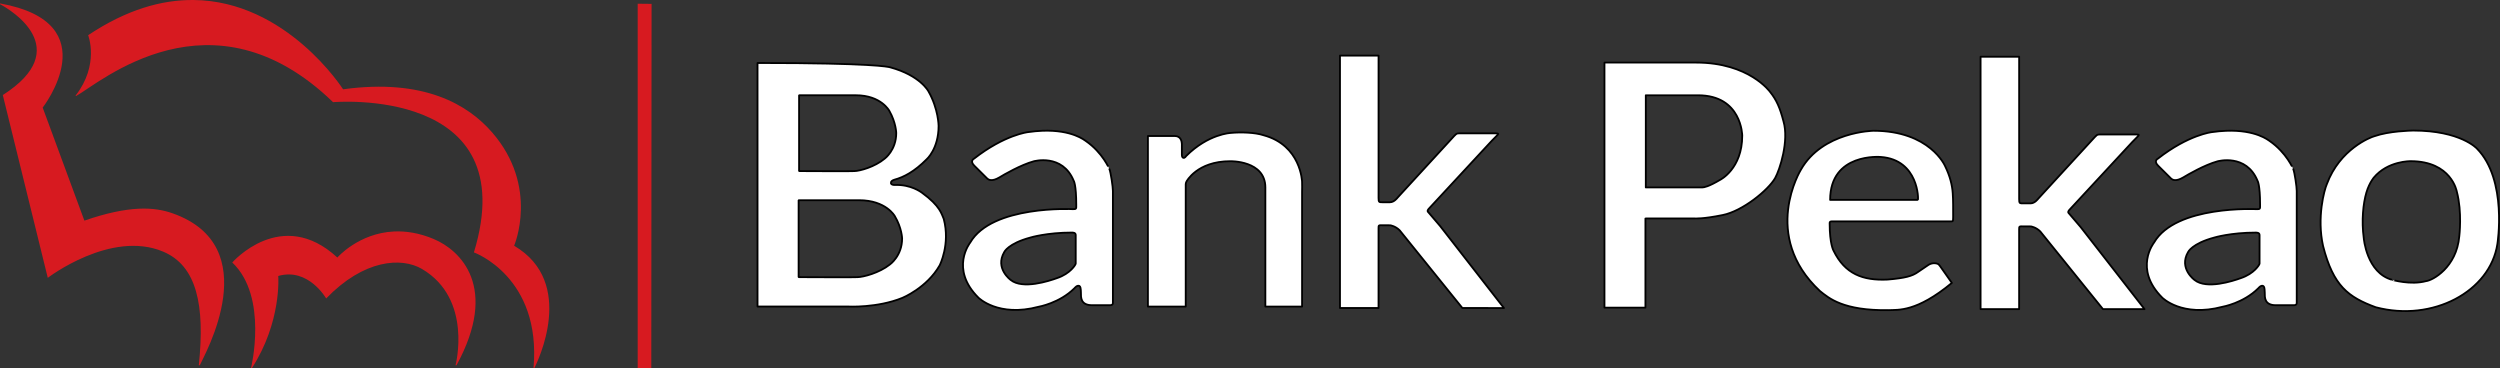
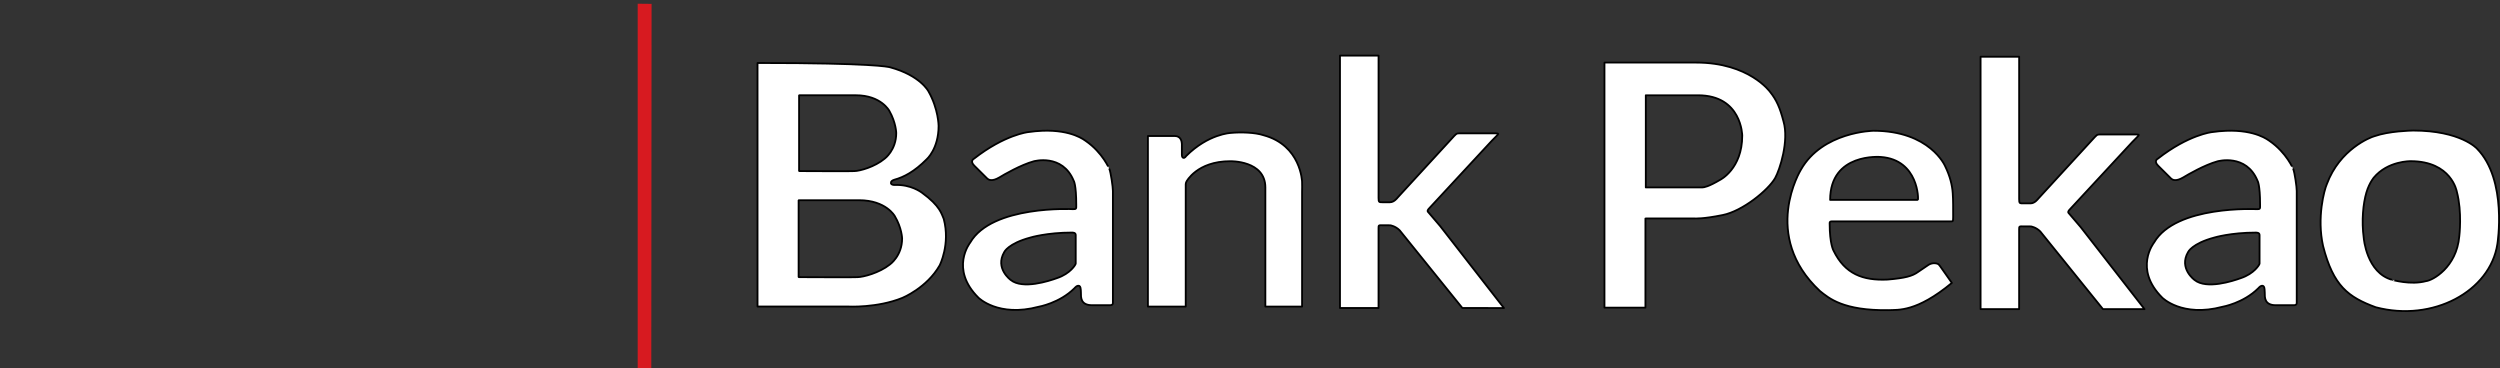
<svg xmlns="http://www.w3.org/2000/svg" version="1.1" width="612.853" height="90.271" id="svg9669">
  <rect width="100%" height="100%" fill="#333333" stroke="none" />
  <defs id="defs9671" />
  <path d="m 156.326,0.914 0,89.325 3.333,0 0.068,-89.29 -3.4,-0.036 z" id="path40513" style="fill:#d71a20;fill-opacity:1;fill-rule:nonzero;stroke:none" />
-   <path d="M 47.365,9.9442255e-4 C 39.727,-0.056 31.102,2.289 21.611,8.628 c -0.001,0 2.846,7.216 -3.099,14.823 -0.001,0 0.155,0.078 0.161,0.076 5.762,-3.191 33.214,-27.275 62.976,1.52 0,0 46.989,-4.102 34.526,36.828 0,0 16.62,5.964 14.607,28.391 0,0 0.196,0.01 0.201,0 0.698,-1.435 10.429,-20.988 -4.95,-30.025 0,10e-6 6.218,-14.423 -5.392,-27.783 -5.904,-6.798 -16.723,-13.291 -36.538,-10.566 -10e-4,0 -13.825,-21.722 -36.74,-21.892 z M 0.002,0.837 c 0,-10e-6 -0.004,0.187 0,0.19 2.61,1.373 18.481,10.897 0.684,22.272 L 11.712,68.109 c 0,-10e-6 15.457,-11.84 28.289,-6.423 8.188,3.457 10.3,13.006 8.732,27.859 0,0 0.234,0.014 0.241,0 1.177,-2.608 16.351,-29.224 -6.76,-37.284 -4.36,-1.522 -10.503,-1.998 -21.529,1.824 l -10.221,-27.707 c 0,0 16.222,-20.771 -10.463,-25.54 z M 96.579,56.745 c -8.674,0.412 -13.883,6.385 -13.883,6.385 -13.679,-12.617 -25.754,1.216 -25.754,1.216 8.884,8.422 4.587,25.921 4.587,25.921 -0.004,-0.01 0.194,0.013 0.201,0 7.376,-11.394 6.479,-22.614 6.479,-22.614 7.381,-2.13 11.75,5.511 11.75,5.511 9.232,-9.573 18.467,-10.187 23.501,-7.221 12.49,7.362 8.209,23.602 8.209,23.602 0,0.005 0.24,0.007 0.241,0 10.456,-19.147 0.978,-28.182 -5.553,-30.937 -3.601,-1.521 -6.887,-2 -9.778,-1.862 z" id="path40517" style="fill:#d71a20;fill-opacity:1;fill-rule:nonzero;stroke:none" />
  <path d="m 494.986,55.866 c 0,-0.461 0.399,-0.372 0.965,-0.372 l 1.33,0 c 0.122,-10e-4 0.247,-0.013 0.591,0.014 0,0 1.241,0.176 2.287,1.235 l 15.367,19.034 10.189,0.009 -15.642,-20.094 -3.018,-3.534 c -0.123,-0.184 -0.077,-0.413 0.463,-0.959 l 15.174,-16.369 1.406,-1.424 c 0.147,-0.183 0.513,-0.443 -0.306,-0.443 l -7.213,0 -1.191,0 c -1.191,0 -1.149,-0.087 -1.86,0.633 l -13.917,15.161 c 0,0 -0.804,1.095 -1.824,1.095 l -1.741,0 c -0.096,-0.003 -0.253,-0.002 -0.506,-0.002 -0.152,-0.025 -0.456,-1.5e-4 -0.521,-0.376 -0.023,-0.149 -0.039,-0.248 -0.041,-0.657 l 0,-34.913 -9.457,0 0,61.877 9.452,0 0,-19.484 z m 96.578,-23.864 c -0.576,0.022 -5.869,0.103 -9.522,1.392 -0.904,0.234 -8.465,3.153 -11.641,11.752 -0.614,1.404 -2.485,8.147 -0.918,15.165 2.508,9.812 6.201,12.542 12.922,15.01 13.976,3.678 28.027,-3.882 29.808,-15.498 0,0 2.546,-15.72 -5.018,-23.402 0,0 -3.977,-4.42 -15.631,-4.42 z m -0.616,7.51 c 10.029,0 11.318,7.456 11.318,7.456 1.342,5.085 0.607,10.932 0.607,10.932 -0.644,7.663 -6.567,10.861 -8.161,11.016 -3.796,1.026 -8.309,-0.332 -8.299,-0.315 -6.28,-1.709 -6.955,-10.218 -6.955,-10.218 -0.588,-4.319 -0.136,-8.545 0.643,-11.184 0.771,-2.612 2.09,-3.97 1.8,-3.644 3.442,-4.152 9.048,-4.043 9.048,-4.043 z m -131.709,-7.456 c 0,0 -12.468,0.184 -17.776,9.566 0,0 -9.904,16.125 4.681,29.719 2.181,1.742 5.677,4.85 16.819,4.69 2.378,-0.12 6.821,0.519 15.516,-6.681 l -2.842,-4.047 -0.301,-0.381 c -0.224,-0.369 -1.478,-0.651 -2.522,-0.035 l -2.593,1.76 c -1.449,1.057 -3.245,1.524 -7.492,1.884 -6.095,0.294 -10.457,-1.377 -13.25,-7.08 0,0 -0.953,-1.588 -0.953,-6.663 0.006,-0.22 -0.042,-0.519 0.465,-0.519 l 28.584,0 0.59,0 c 0.268,0 0.474,0.008 0.541,-0.102 0.08,-0.131 0.093,-0.613 0.093,-1.037 0,-1.924 0.016,-4.128 -0.102,-5.772 -0.131,-1.959 -0.666,-4.193 -1.88,-6.65 0,0 -3.689,-8.653 -17.577,-8.653 z m 1.813,6.423 c 9.338,0.664 9.284,10.585 9.083,10.52 l -21.491,0 c 0,-11.632 12.408,-10.52 12.408,-10.52 z m -67.732,-23.14 0,60.076 10.041,0 0,-21.553 0,-0.293 0.226,-0.013 12.049,0 c 0.044,-0.028 1.681,0.168 6.658,-0.838 4.859,-0.958 11.188,-6.116 12.869,-9.079 1.114,-1.964 3.452,-9.112 2.035,-13.92 -0.852,-3.288 -1.702,-5.228 -3.276,-7.181 0,0 -5.103,-7.199 -18.109,-7.199 l -22.493,0 z m 10.138,8.019 12.811,0 c 10.739,0 10.825,9.886 10.825,9.886 0,8.169 -5.426,10.843 -5.426,10.843 -2.847,1.676 -3.886,1.84 -4.398,1.862 -0.284,0.012 -0.571,0.006 -0.856,0 l -12.958,0 0,-22.591 z m -65.509,32.232 c 0,-0.461 0.399,-0.372 0.965,-0.372 l 1.33,0 c 0.122,-10e-4 0.247,-0.013 0.591,0.014 0,0 1.241,0.176 2.287,1.235 l 15.367,19.034 10.189,0.009 -15.642,-20.094 -3.018,-3.534 c -0.123,-0.184 -0.077,-0.413 0.463,-0.959 l 15.174,-16.369 1.406,-1.424 c 0.147,-0.183 0.513,-0.443 -0.306,-0.443 l -7.213,0 -1.191,0 c -1.191,0 -1.149,-0.087 -1.86,0.633 l -13.917,15.161 c 0,0 -0.804,1.095 -1.824,1.095 l -1.741,0 c -0.096,-0.003 -0.253,-0.001 -0.506,-0.001 -0.152,-0.025 -0.456,-1.5e-4 -0.521,-0.376 -0.023,-0.149 -0.039,-0.248 -0.041,-0.657 l 0,-34.913 -9.457,0 0,61.877 9.452,0 0,-19.484 z m -47.275,-10.412 c 0,-0.023 0,-0.049 0.001,-0.079 -0.006,-0.097 0.071,-0.385 0.174,-0.582 0,0 2.572,-4.997 10.722,-4.997 0,0 8.618,-0.221 8.618,6.433 l 0,29.195 9.004,0 0,-28.144 c 0,-0.819 0.044,-1.551 0,-2.458 0,0 -0.259,-8.928 -9.444,-11.396 -2.065,-0.692 -5.59,-0.8 -8.025,-0.568 0,0 -5.519,0.221 -10.953,5.669 l -0.207,0.262 c -0.207,0.262 -0.838,0.373 -0.838,-0.559 l 0,-1.775 0,-0.897 c -0.03,-0.589 -0.23,-1.943 -1.748,-1.943 l -6.581,0 0,41.81 9.27,0 0,-29.853 z m 254.999,-13.113 c -1.058,0.041 -2.204,0.141 -3.444,0.319 0,0 -5.709,0.62 -13.264,6.525 0,0 -1.093,0.535 0.08,1.702 l 3.201,3.183 c 0.301,0.273 1.117,0.783 2.952,-0.297 1.103,-0.68 5.261,-3.086 8.405,-3.95 0,0 7.031,-1.991 9.815,4.77 0,0 0.621,0.913 0.621,5.878 0.03,1.064 0.005,1.082 -0.838,1.082 0,0 -19.811,-1.031 -25.157,8.188 0,0 -5.104,6.418 2.017,13.507 0,0 4.837,4.88 14.771,2.23 0,0 5.092,-0.875 8.764,-4.531 0.02,-0.032 0.144,-0.156 0.173,-0.191 0.305,-0.358 1.091,-0.772 1.299,0.031 0.038,0.146 0.055,0.218 0.071,0.421 0.016,0.208 0.035,0.23 0.044,0.816 0.006,1.058 -0.152,3.072 2.726,3.072 l 4.367,0 c 0.269,0.003 0.749,-0.038 0.749,-0.563 l 0,-27.427 c 0.018,-0.946 -0.53,-4.609 -0.842,-5.351 0.014,0.03 -1.619,-4.043 -5.847,-6.947 -0.199,-0.093 -3.255,-2.757 -10.661,-2.469 z m 7.337,24.953 c 0.236,0.006 0.9,3.2e-4 0.9,0.607 l 0,7 c 0,0.232 -1.296,2.458 -4.584,3.551 -1.976,0.723 -8.419,2.815 -11.34,0.465 0,0 -3.932,-2.823 -1.605,-6.836 0,0 0.927,-2.104 6.468,-3.582 0,0 4.001,-1.206 10.16,-1.206 z M 255.466,32.06 c -1.058,0.041 -2.204,0.146 -3.444,0.324 0,0 -5.709,0.62 -13.264,6.525 0,0 -1.093,0.535 0.08,1.702 l 3.201,3.183 c 0.301,0.273 1.113,0.783 2.948,-0.297 1.103,-0.68 5.265,-3.086 8.409,-3.95 0,0 7.031,-1.991 9.815,4.77 0,0 0.621,0.913 0.621,5.878 0.03,1.064 -2.2e-4,1.077 -0.842,1.077 0,0 -19.806,-1.026 -25.153,8.192 0,0 -5.109,6.418 2.013,13.507 0,0 4.841,4.875 14.775,2.225 0,0 5.092,-0.875 8.764,-4.531 0.02,-0.032 0.144,-0.156 0.173,-0.191 0.305,-0.358 1.091,-0.768 1.299,0.035 0.038,0.146 0.05,0.218 0.067,0.421 0.016,0.208 0.039,0.226 0.049,0.811 0.006,1.058 -0.152,3.077 2.726,3.077 l 4.367,0 c 0.269,0.003 0.749,-0.038 0.749,-0.563 l 0,-27.427 c 0.018,-0.946 -0.535,-4.609 -0.847,-5.351 0.014,0.031 -1.615,-4.043 -5.843,-6.947 -0.199,-0.093 -3.255,-2.761 -10.661,-2.474 z m 7.332,24.953 c 0.236,0.006 0.904,0.005 0.904,0.612 l 0,6.995 c 0,0.232 -1.296,2.462 -4.584,3.555 -1.976,0.723 -8.424,2.815 -11.344,0.465 0,0 -3.928,-2.823 -1.6,-6.836 0,0 0.927,-2.108 6.468,-3.586 0,0 3.996,-1.206 10.156,-1.206 z m -77.099,-41.568 0,59.699 22.17,0 c 0,0 7.155,0.403 13.343,-2.123 0,0 5.983,-2.439 9.132,-7.957 0,0 2.658,-5.166 1.002,-11.419 -0.525,-1.088 -0.754,-3.091 -5.395,-6.446 -0.107,-0.059 -2.635,-2.021 -6.579,-1.853 -0.127,-0.005 -0.836,0.031 -0.953,-0.403 -0.006,0 -0.205,-0.583 0.856,-0.895 2.255,-0.606 4.899,-1.982 7.873,-4.992 0,0 2.939,-2.521 2.939,-8.192 0,0 -0.027,-4.163 -2.478,-8.458 0,0 -1.982,-3.893 -9.402,-5.905 -0.492,-0.136 -4.463,-1.055 -31.94,-1.055 l -0.567,0 z m 10.236,7.909 13.866,0 c 6.213,0 8.214,3.83 8.214,3.83 1.638,2.87 1.689,5.422 1.689,5.422 0,4.219 -2.833,6.286 -2.833,6.286 -2.453,2.039 -6.094,3.026 -7.43,3.05 -1.531,0.085 -8.784,0 -13.175,0 -0.244,-1.9e-4 -0.382,0.017 -0.381,-0.058 l 0.005,-0.164 0,-18.295 c 0.001,-0.037 -0.016,-0.066 0.044,-0.071 z m -0.111,25.729 14.775,0 c 6.617,0 8.746,3.888 8.746,3.888 1.745,2.913 1.8,5.501 1.8,5.501 0,4.281 -3.019,6.379 -3.019,6.379 -2.612,2.069 -6.491,3.065 -7.913,3.09 -1.631,0.086 -9.354,0 -14.03,0 -0.26,-2e-4 -0.409,0.018 -0.408,-0.058 l 0,-0.164 0,-18.561 c 0.001,-0.037 -0.016,-0.071 0.049,-0.075 z" id="path4152-9-1" style="fill:#fff;fill-opacity:1;fill-rule:evenodd;stroke:#000000;stroke-width:0.452px;stroke-linecap:butt;stroke-linejoin:round;stroke-opacity:1" />
</svg>